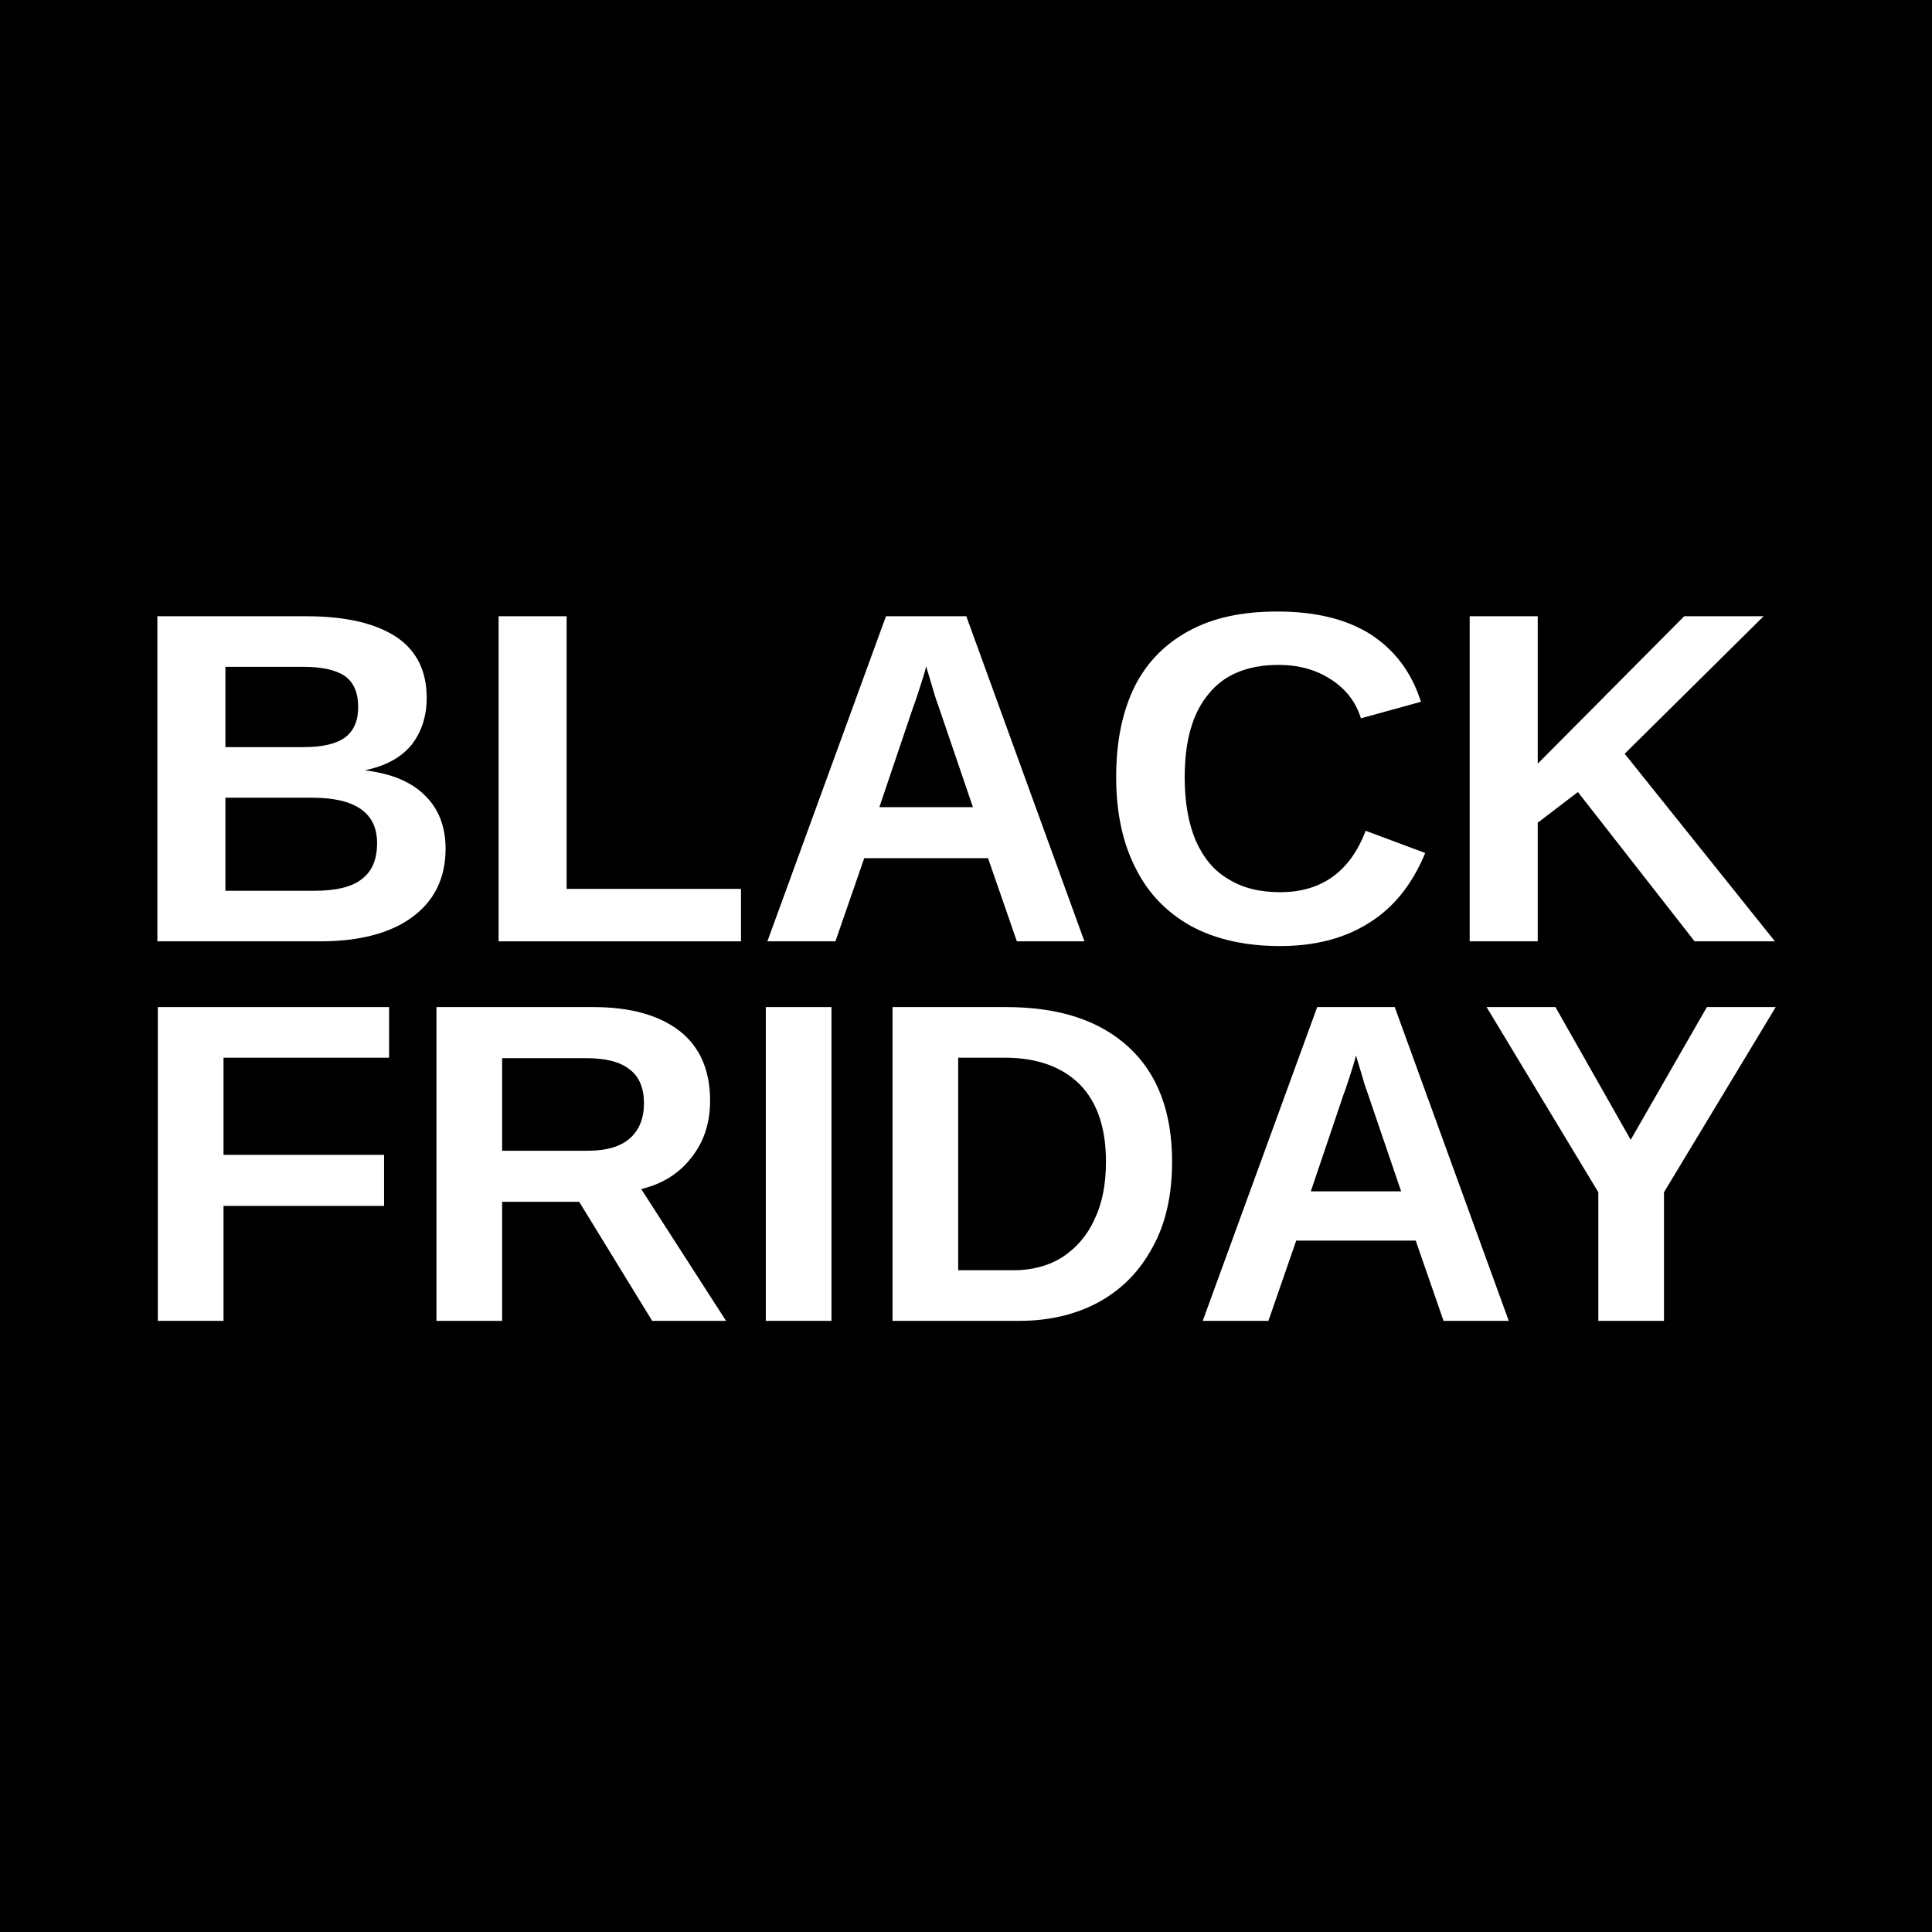
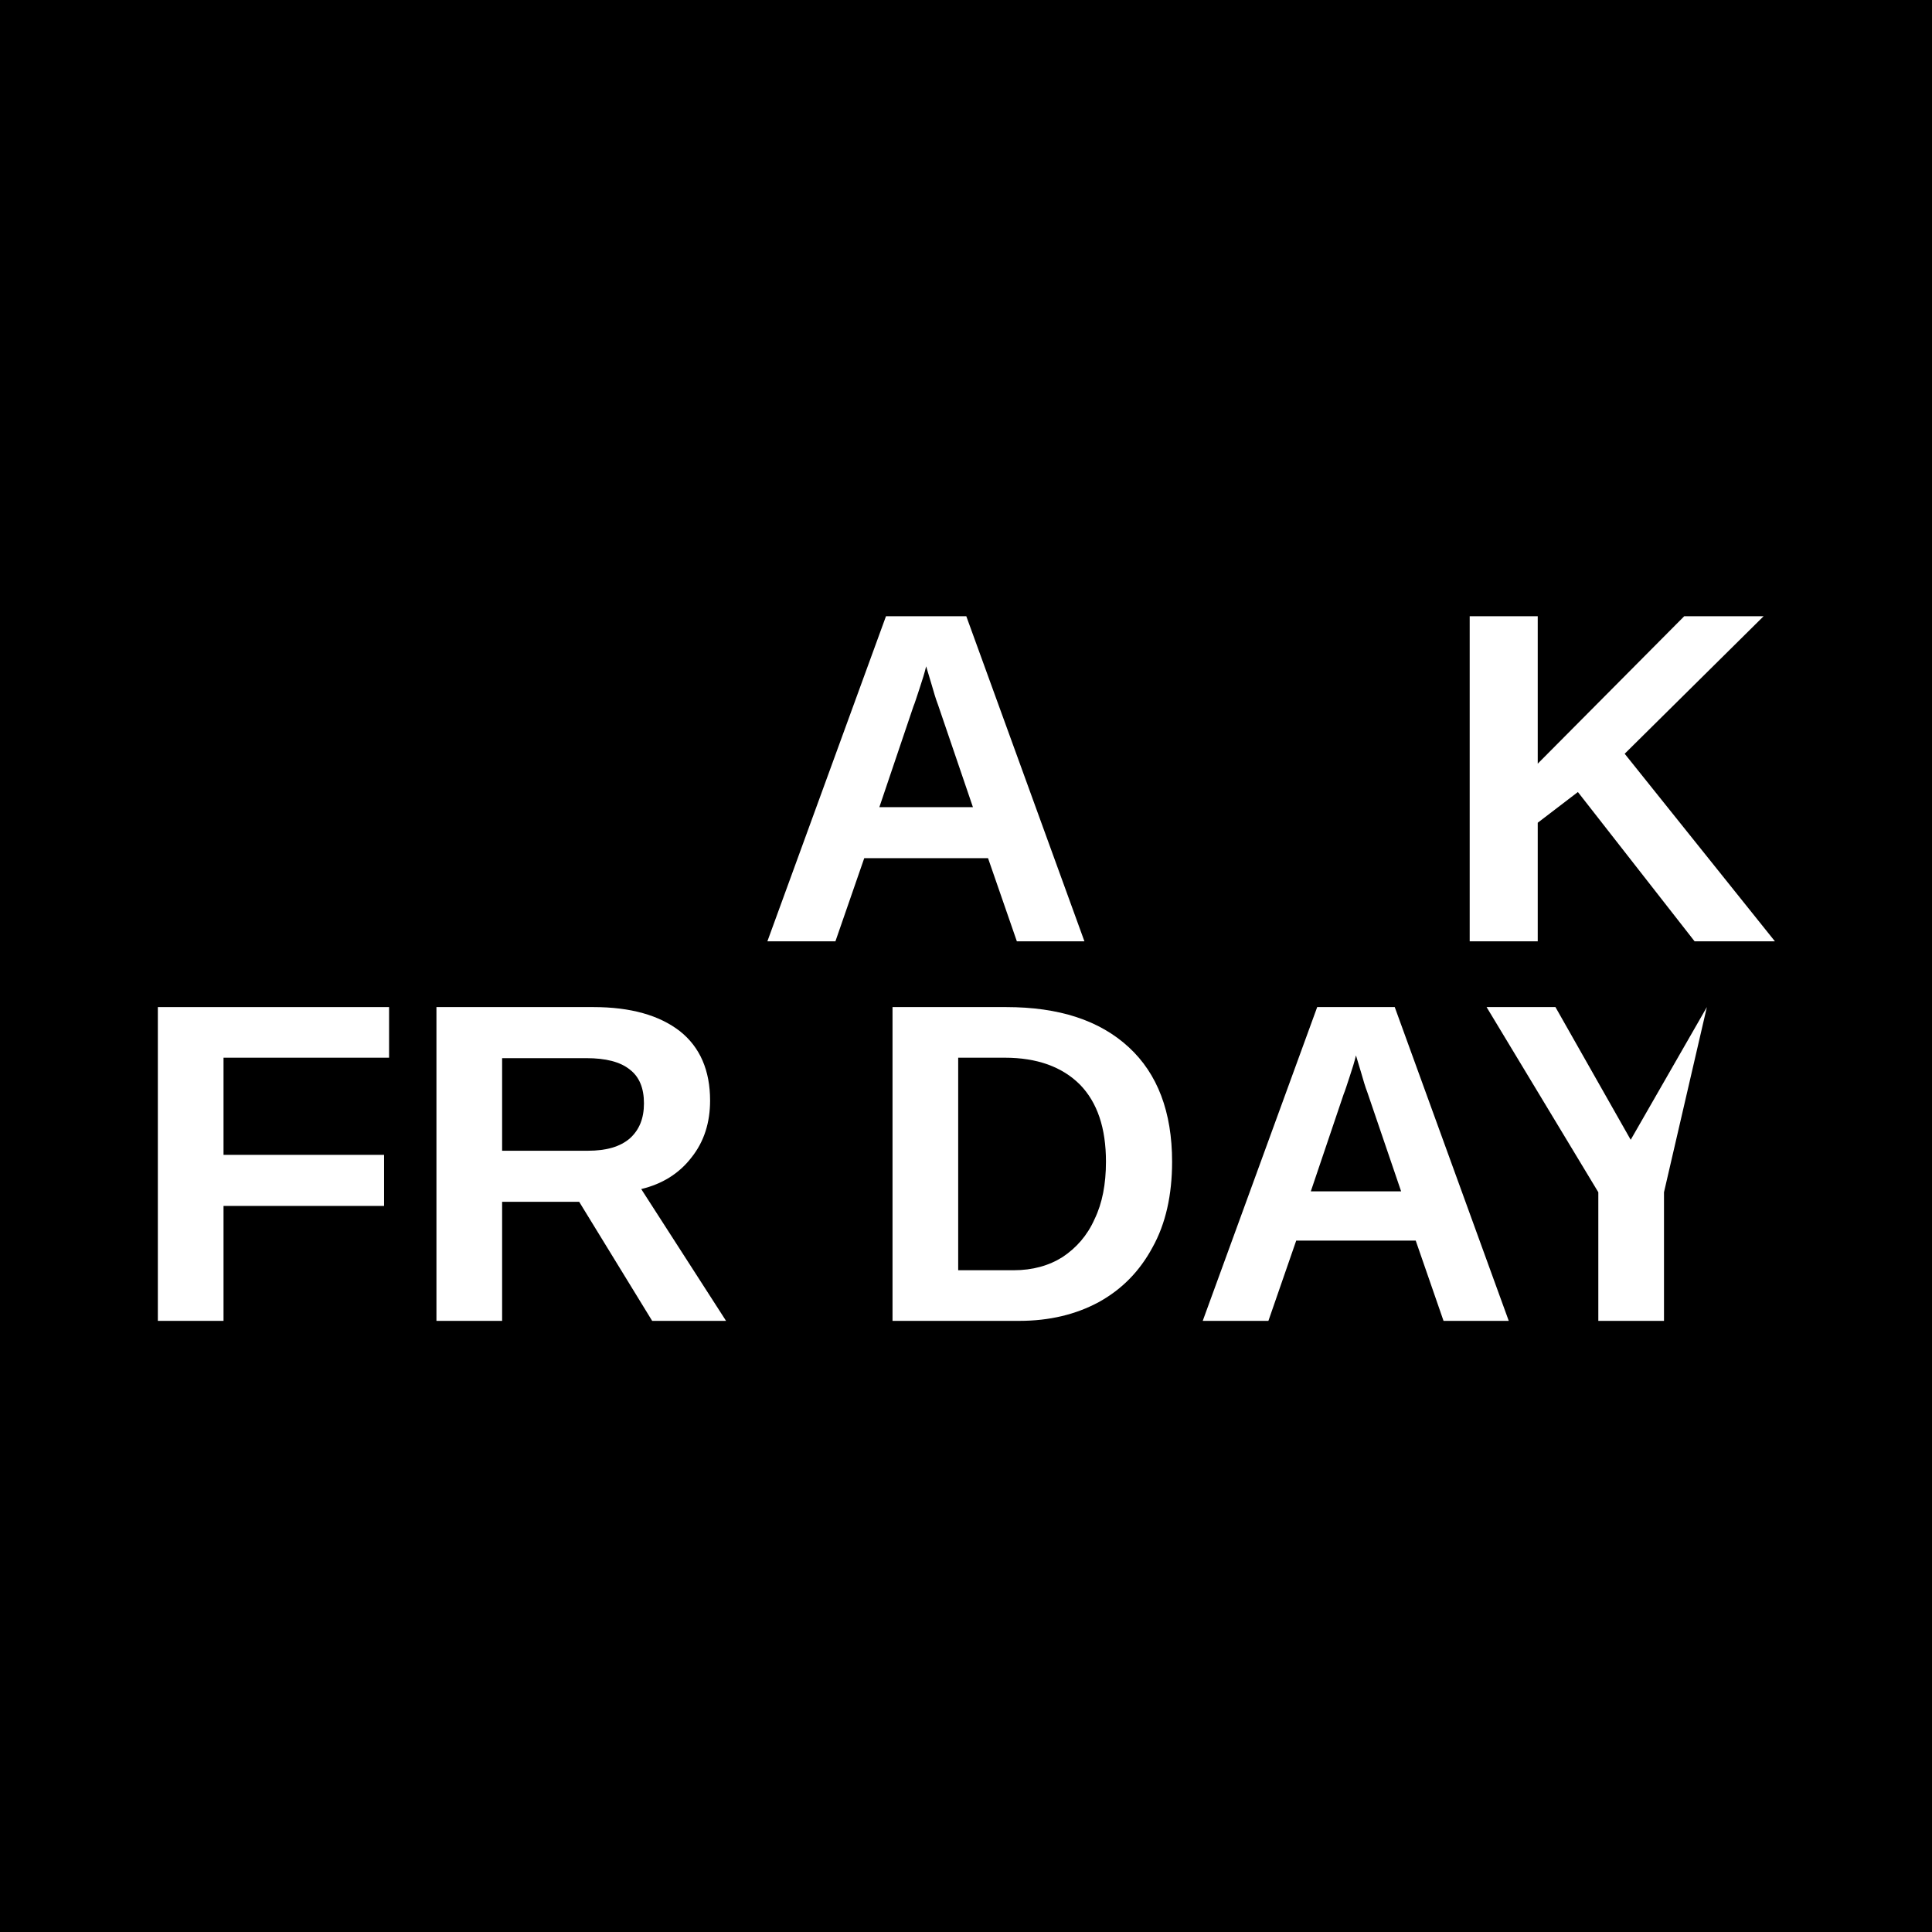
<svg xmlns="http://www.w3.org/2000/svg" width="1000px" height="1000px" version="1.1" xml:space="preserve" style="fill-rule:evenodd;clip-rule:evenodd;stroke-linejoin:round;stroke-miterlimit:2;">
  <rect width="100%" height="100%" fill="#808080" stroke="none" />
  <g transform="matrix(0.934,0,0,0.934,32.391,26.848)">
    <g transform="matrix(1.071,0,0,1.071,-34.677,-28.743)">
      <rect x="0" y="0" width="1000" height="1000" />
    </g>
    <g transform="matrix(0.677,0,0,0.677,-536.82,167.072)">
      <g transform="matrix(373.333,0,0,373.333,845.909,791.979)">
        <path d="M0.211,-0.252L0.211,-0L0.067,-0L0.067,-0.688L0.574,-0.688L0.574,-0.577L0.211,-0.577L0.211,-0.364L0.563,-0.364L0.563,-0.252L0.211,-0.252Z" style="fill:white;fill-rule:nonzero;" />
      </g>
      <g transform="matrix(373.333,0,0,373.333,1073.96,791.979)">
        <path d="M0.211,-0.261L0.211,-0L0.067,-0L0.067,-0.688L0.411,-0.688C0.493,-0.688 0.556,-0.67 0.601,-0.635C0.645,-0.6 0.667,-0.549 0.667,-0.483C0.667,-0.435 0.654,-0.393 0.626,-0.358C0.599,-0.323 0.562,-0.3 0.516,-0.289L0.702,-0L0.54,-0L0.38,-0.261L0.211,-0.261ZM0.522,-0.477C0.522,-0.51 0.512,-0.535 0.491,-0.551C0.47,-0.568 0.438,-0.576 0.396,-0.576L0.211,-0.576L0.211,-0.373L0.399,-0.373C0.44,-0.373 0.47,-0.382 0.491,-0.4C0.512,-0.419 0.522,-0.444 0.522,-0.477Z" style="fill:white;fill-rule:nonzero;" />
      </g>
      <g transform="matrix(373.333,0,0,373.333,1343.56,791.979)">
-         <rect x="0.067" y="-0.688" width="0.144" height="0.688" style="fill:white;fill-rule:nonzero;" />
-       </g>
+         </g>
      <g transform="matrix(373.333,0,0,373.333,1447.29,791.979)">
        <path d="M0.68,-0.349C0.68,-0.276 0.666,-0.213 0.637,-0.161C0.609,-0.109 0.57,-0.069 0.519,-0.041C0.469,-0.014 0.411,-0 0.345,-0L0.067,-0L0.067,-0.688L0.316,-0.688C0.432,-0.688 0.521,-0.659 0.585,-0.6C0.648,-0.542 0.68,-0.458 0.68,-0.349ZM0.535,-0.349C0.535,-0.423 0.516,-0.479 0.478,-0.518C0.439,-0.557 0.384,-0.577 0.313,-0.577L0.211,-0.577L0.211,-0.111L0.333,-0.111C0.374,-0.111 0.41,-0.121 0.44,-0.14C0.47,-0.16 0.494,-0.187 0.51,-0.223C0.527,-0.258 0.535,-0.3 0.535,-0.349Z" style="fill:white;fill-rule:nonzero;" />
      </g>
      <g transform="matrix(373.333,0,0,373.333,1716.9,791.979)">
        <path d="M0.23,-0.176L0.169,-0L0.025,-0L0.276,-0.688L0.446,-0.688L0.696,-0L0.553,-0L0.492,-0.176L0.23,-0.176ZM0.361,-0.582C0.358,-0.569 0.353,-0.553 0.347,-0.535C0.341,-0.517 0.337,-0.504 0.334,-0.497L0.262,-0.284L0.46,-0.284L0.386,-0.501C0.381,-0.514 0.377,-0.528 0.373,-0.542C0.369,-0.555 0.365,-0.569 0.361,-0.582Z" style="fill:white;fill-rule:nonzero;" />
      </g>
      <g transform="matrix(373.333,0,0,373.333,1952.24,791.979)">
-         <path d="M0.406,-0.282L0.406,-0L0.262,-0L0.262,-0.282L0.017,-0.688L0.168,-0.688L0.333,-0.397L0.5,-0.688L0.651,-0.688L0.406,-0.282Z" style="fill:white;fill-rule:nonzero;" />
+         <path d="M0.406,-0.282L0.406,-0L0.262,-0L0.262,-0.282L0.017,-0.688L0.168,-0.688L0.333,-0.397L0.5,-0.688L0.406,-0.282Z" style="fill:white;fill-rule:nonzero;" />
      </g>
    </g>
    <g transform="matrix(0.252,0,0,0.252,109.22,293.34)">
      <g transform="matrix(1039.1,0,0,1039.1,-294.6,791.979)">
-         <path d="M0.677,-0.196C0.677,-0.134 0.653,-0.085 0.606,-0.051C0.56,-0.017 0.494,-0 0.411,-0L0.067,-0L0.067,-0.688L0.382,-0.688C0.466,-0.688 0.529,-0.673 0.573,-0.644C0.616,-0.615 0.637,-0.572 0.637,-0.515C0.637,-0.476 0.626,-0.443 0.605,-0.416C0.583,-0.389 0.55,-0.371 0.506,-0.362C0.562,-0.355 0.604,-0.338 0.633,-0.309C0.662,-0.281 0.677,-0.243 0.677,-0.196ZM0.492,-0.496C0.492,-0.527 0.482,-0.549 0.463,-0.562C0.443,-0.575 0.414,-0.581 0.375,-0.581L0.211,-0.581L0.211,-0.411L0.376,-0.411C0.417,-0.411 0.446,-0.418 0.465,-0.432C0.483,-0.446 0.492,-0.467 0.492,-0.496ZM0.532,-0.208C0.532,-0.272 0.486,-0.304 0.394,-0.304L0.211,-0.304L0.211,-0.107L0.399,-0.107C0.445,-0.107 0.479,-0.115 0.5,-0.132C0.522,-0.149 0.532,-0.174 0.532,-0.208Z" style="fill:white;fill-rule:nonzero;" />
-       </g>
+         </g>
      <g transform="matrix(1039.1,0,0,1039.1,455.807,791.979)">
-         <path d="M0.58,-0.111L0.58,-0L0.067,-0L0.067,-0.688L0.211,-0.688L0.211,-0.111L0.58,-0.111Z" style="fill:white;fill-rule:nonzero;" />
-       </g>
+         </g>
      <g transform="matrix(1039.1,0,0,1039.1,1090.53,791.979)">
        <path d="M0.23,-0.176L0.169,-0L0.025,-0L0.276,-0.688L0.446,-0.688L0.696,-0L0.553,-0L0.492,-0.176L0.23,-0.176ZM0.361,-0.582C0.358,-0.569 0.353,-0.553 0.347,-0.535C0.341,-0.517 0.337,-0.504 0.334,-0.497L0.262,-0.284L0.46,-0.284L0.386,-0.501C0.381,-0.514 0.377,-0.528 0.373,-0.542C0.369,-0.555 0.365,-0.569 0.361,-0.582Z" style="fill:white;fill-rule:nonzero;" />
      </g>
      <g transform="matrix(1039.1,0,0,1039.1,1840.94,791.979)">
-         <path d="M0.388,-0.104C0.475,-0.104 0.536,-0.147 0.569,-0.234L0.695,-0.187C0.668,-0.121 0.628,-0.071 0.576,-0.039C0.524,-0.006 0.461,0.01 0.388,0.01C0.315,0.01 0.252,-0.004 0.2,-0.032C0.148,-0.061 0.109,-0.101 0.082,-0.155C0.055,-0.208 0.041,-0.272 0.041,-0.347C0.041,-0.423 0.054,-0.486 0.08,-0.539C0.106,-0.591 0.145,-0.63 0.195,-0.657C0.246,-0.685 0.308,-0.698 0.382,-0.698C0.463,-0.698 0.528,-0.682 0.579,-0.65C0.63,-0.617 0.666,-0.57 0.686,-0.507L0.559,-0.472C0.548,-0.507 0.527,-0.534 0.496,-0.554C0.464,-0.575 0.427,-0.585 0.385,-0.585C0.32,-0.585 0.27,-0.565 0.237,-0.524C0.203,-0.484 0.186,-0.425 0.186,-0.347C0.186,-0.294 0.194,-0.25 0.209,-0.214C0.225,-0.178 0.247,-0.15 0.278,-0.132C0.308,-0.113 0.345,-0.104 0.388,-0.104Z" style="fill:white;fill-rule:nonzero;" />
-       </g>
+         </g>
      <g transform="matrix(1039.1,0,0,1039.1,2591.35,791.979)">
        <path d="M0.211,-0.251L0.211,-0L0.067,-0L0.067,-0.688L0.211,-0.688L0.211,-0.376L0.521,-0.688L0.689,-0.688L0.395,-0.397L0.713,-0L0.543,-0L0.296,-0.316L0.211,-0.251Z" style="fill:white;fill-rule:nonzero;" />
      </g>
    </g>
  </g>
</svg>